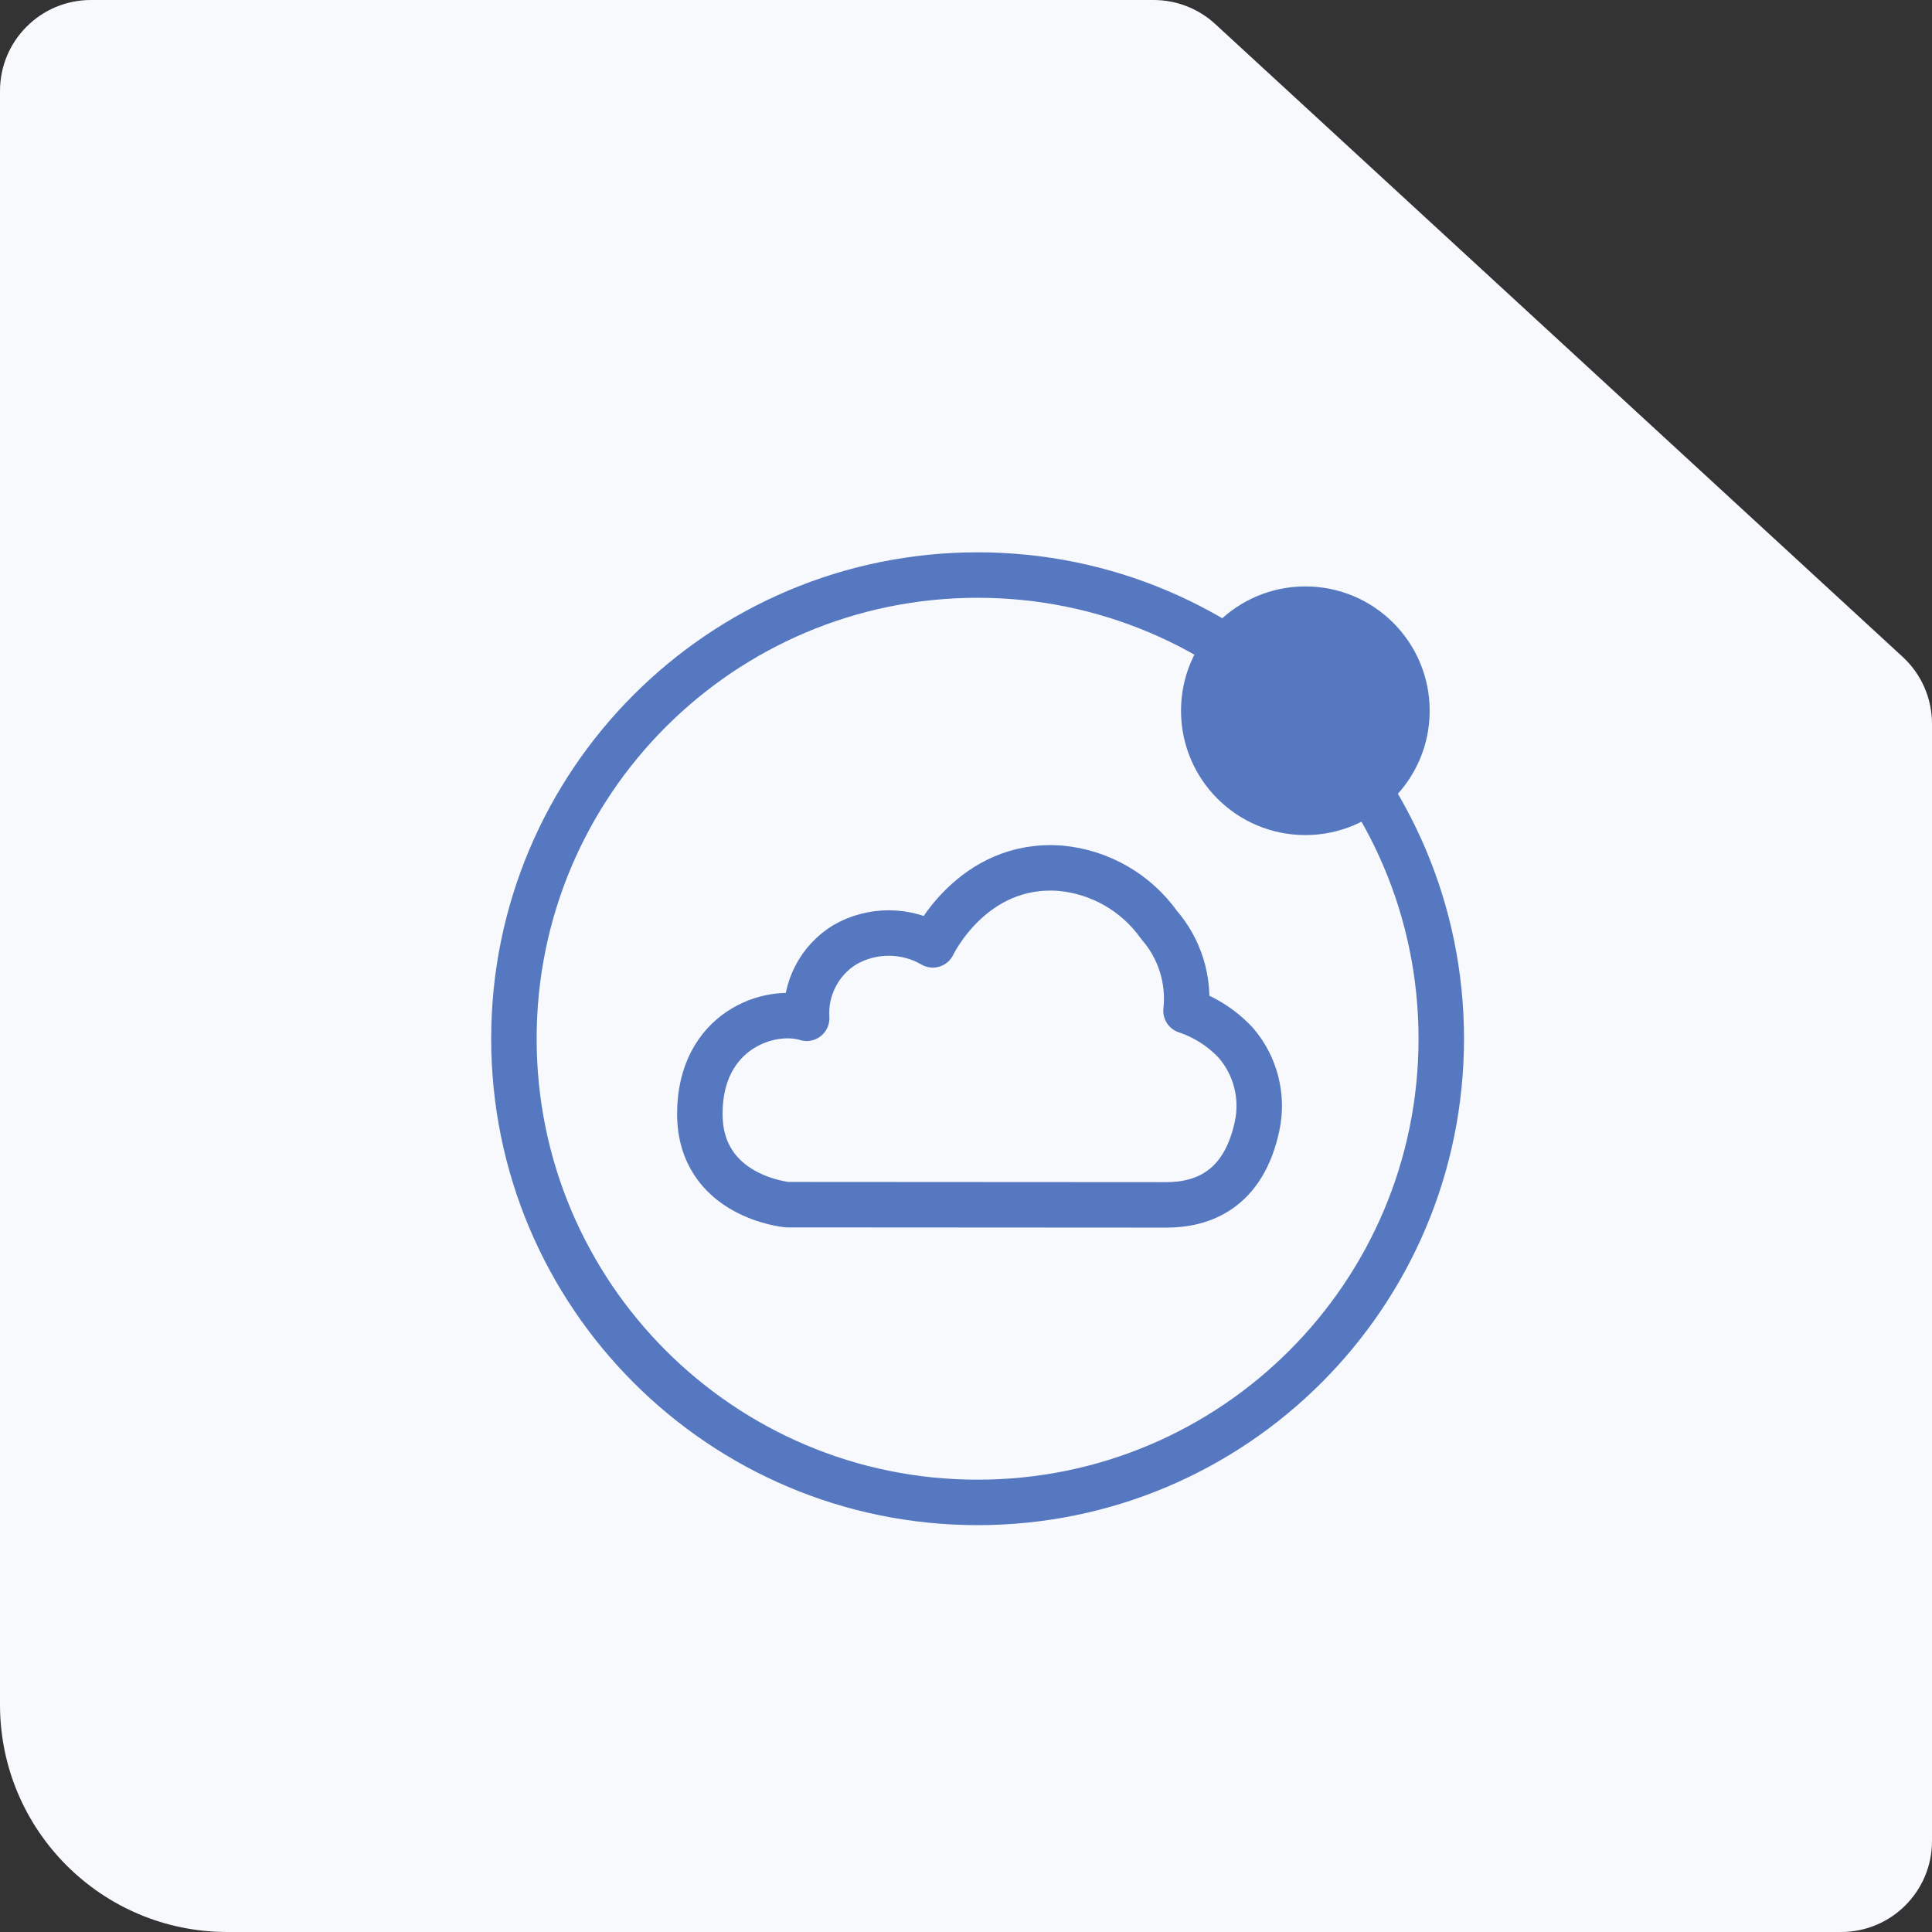
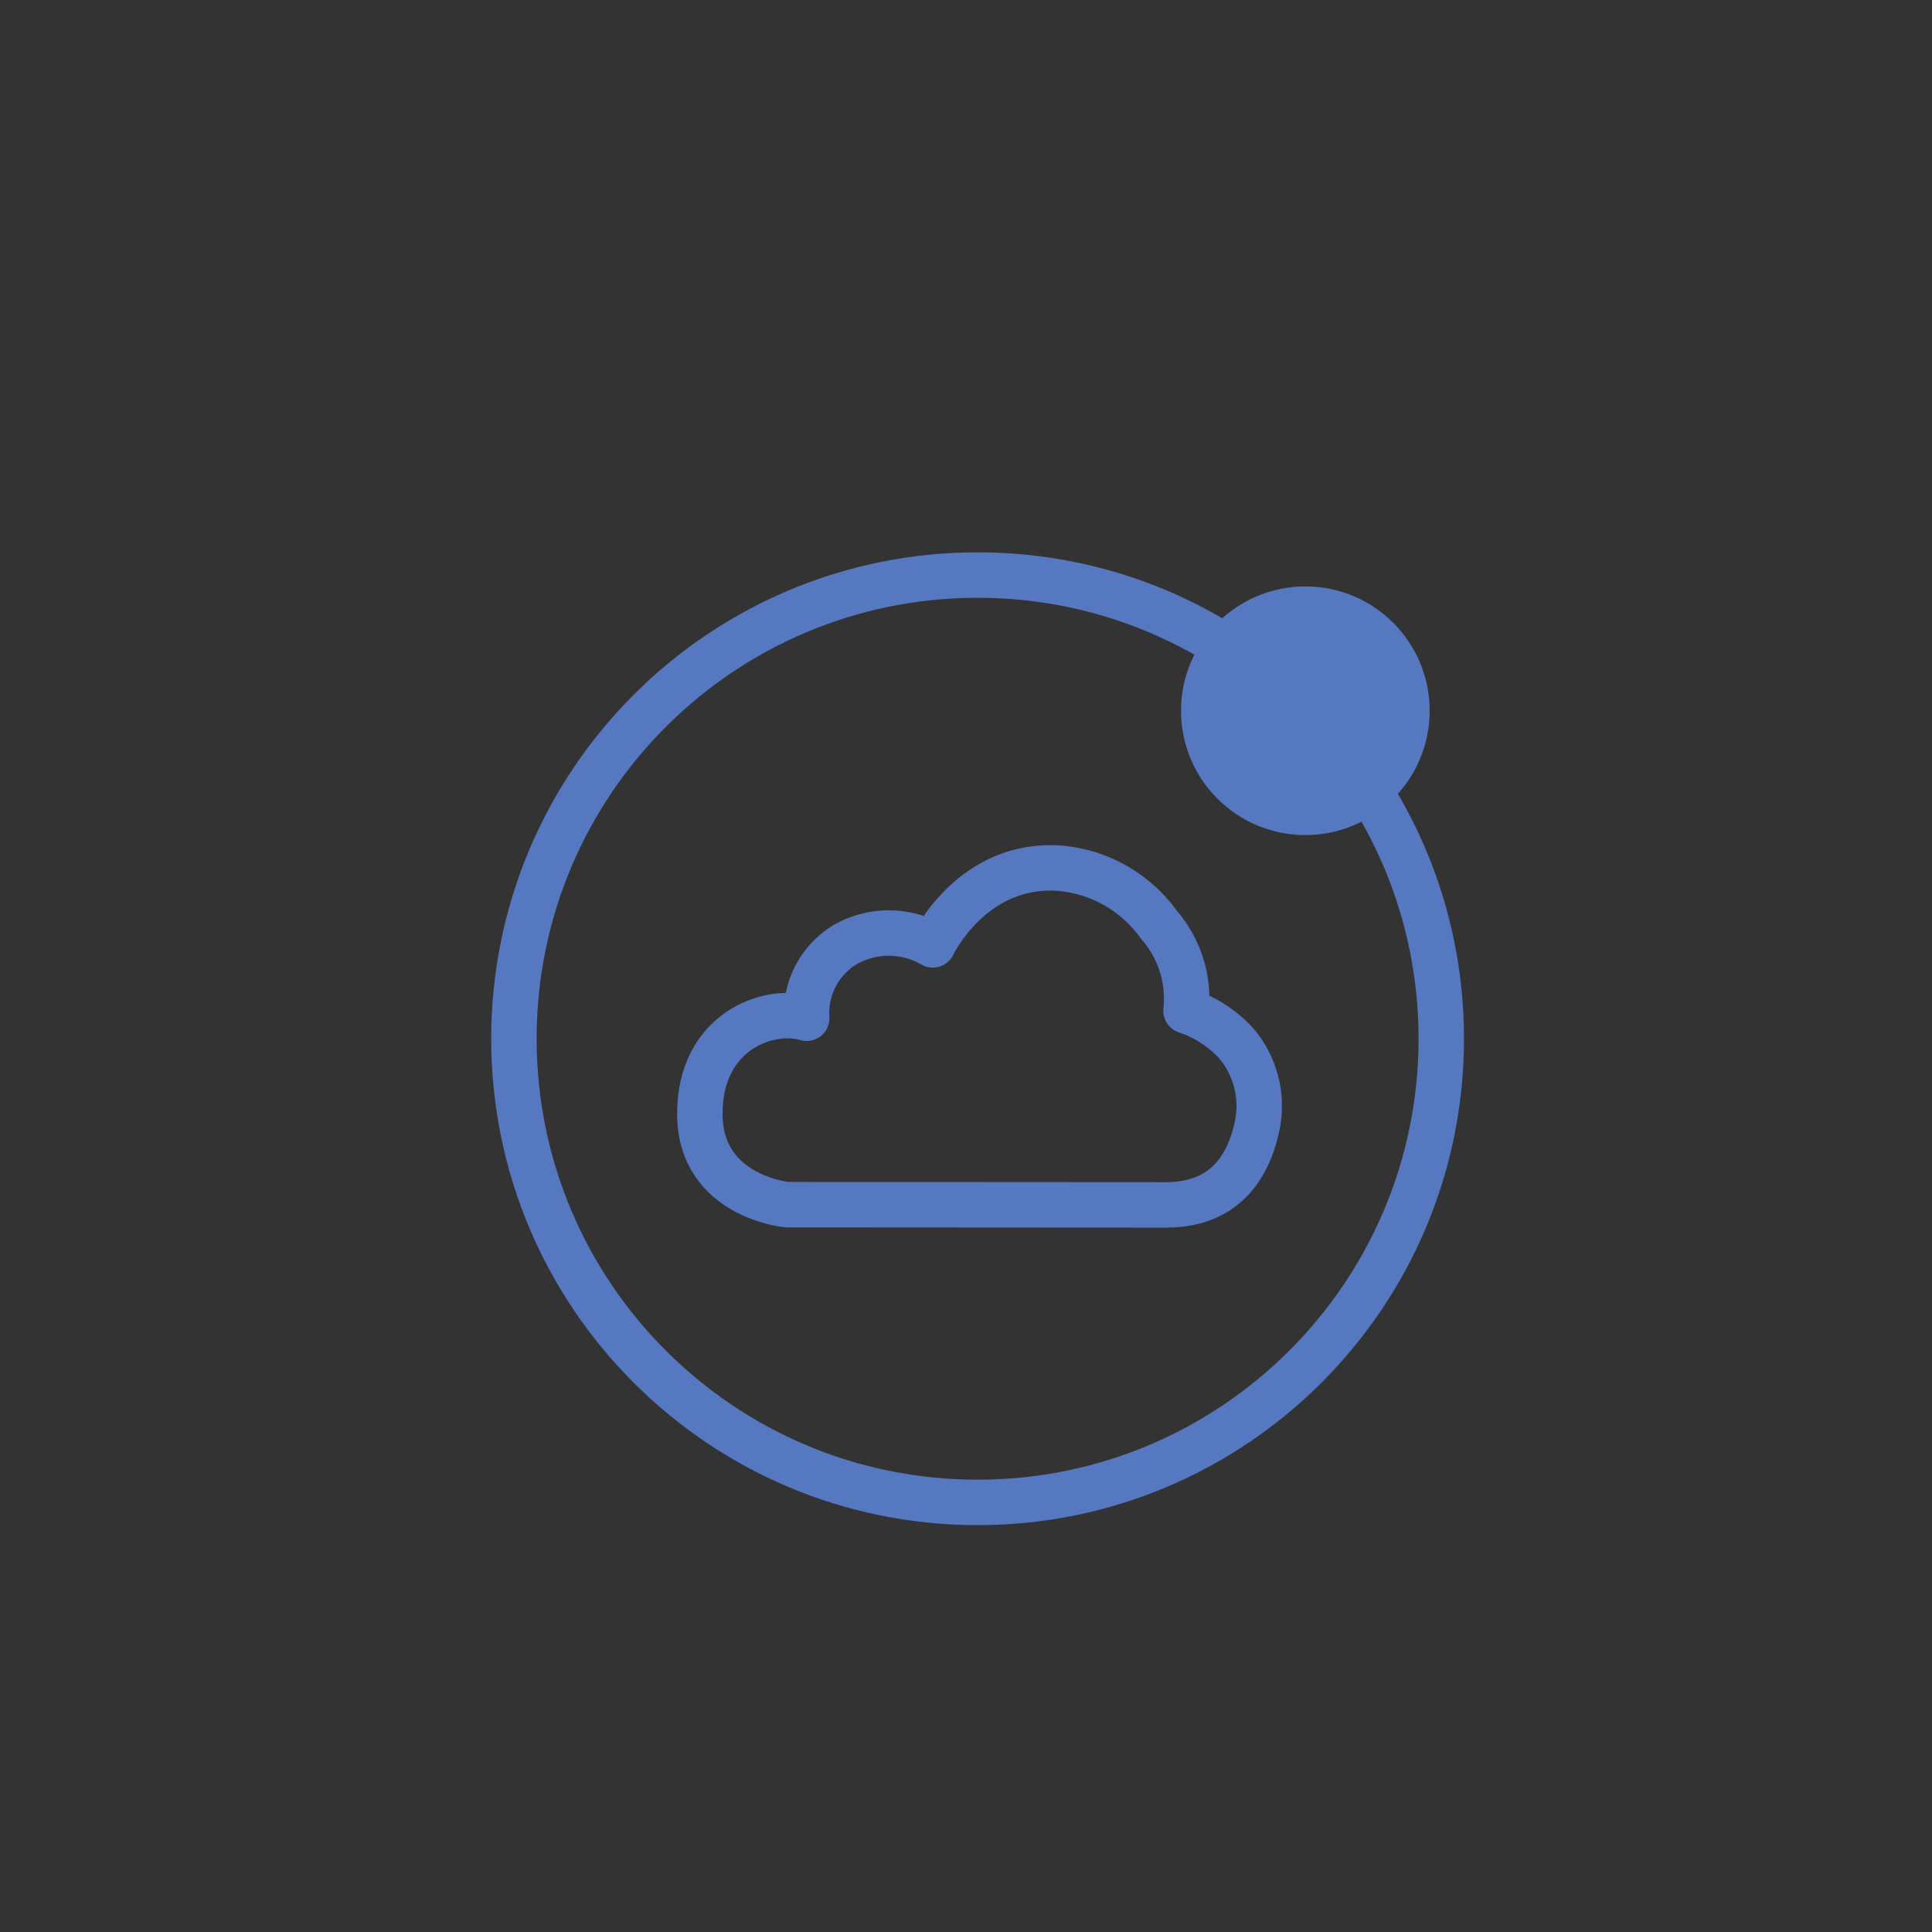
<svg xmlns="http://www.w3.org/2000/svg" width="85" height="85" viewBox="0 0 85 85" fill="none">
  <rect x="0" y="0" width="85" height="85" fill="#333333" stroke="none" />
-   <path d="M50.756 0H4C1.791 0 0 1.791 0 4V75C0 80.523 4.477 85 10 85H81C83.209 85 85 83.209 85 81V31.841C85 30.723 84.532 29.656 83.709 28.899L53.465 1.057C52.727 0.377 51.76 0 50.756 0Z" fill="#F7F9FD" />
  <path d="M43.01 66.1C54.276 66.1 63.41 56.967 63.41 45.7C63.41 34.433 54.276 25.3 43.01 25.3C31.743 25.3 22.61 34.433 22.61 45.7C22.61 56.967 31.743 66.1 43.01 66.1Z" stroke="#5578C0" stroke-width="2" stroke-miterlimit="10" />
  <path d="M57.43 35.74C59.899 35.74 61.9 33.739 61.9 31.27C61.9 28.801 59.899 26.8 57.43 26.8C54.961 26.8 52.96 28.801 52.96 31.27C52.96 33.739 54.961 35.74 57.43 35.74Z" fill="#5578C0" stroke="#5578C0" stroke-width="2" stroke-miterlimit="10" />
  <path d="M34.63 53C34.63 53 30.79 52.65 30.79 49C30.79 45.35 33.85 44.3 35.49 44.8C35.449 44.161 35.583 43.523 35.877 42.953C36.171 42.385 36.615 41.906 37.16 41.57C37.749 41.228 38.419 41.049 39.1 41.049C39.781 41.049 40.45 41.228 41.04 41.57C41.04 41.57 42.77 37.9 46.66 38.2C47.521 38.279 48.354 38.544 49.103 38.975C49.852 39.407 50.499 39.995 51 40.7C51.446 41.213 51.781 41.813 51.984 42.462C52.187 43.111 52.254 43.794 52.18 44.47C53.021 44.752 53.777 45.24 54.38 45.89C54.804 46.385 55.108 46.971 55.269 47.602C55.43 48.233 55.444 48.893 55.31 49.53C54.71 52.37 52.89 53.01 51.31 53.01L34.63 53Z" stroke="#5578C0" stroke-width="2" stroke-linecap="round" stroke-linejoin="round" />
</svg>